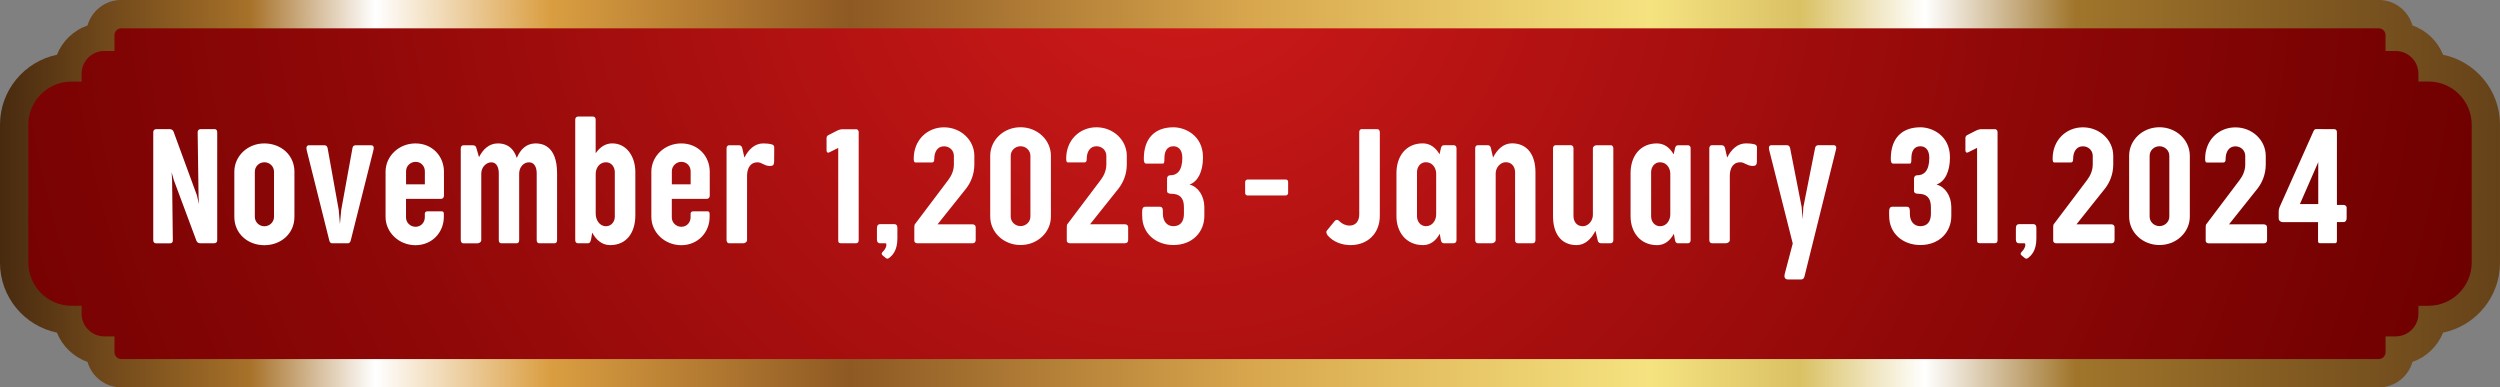
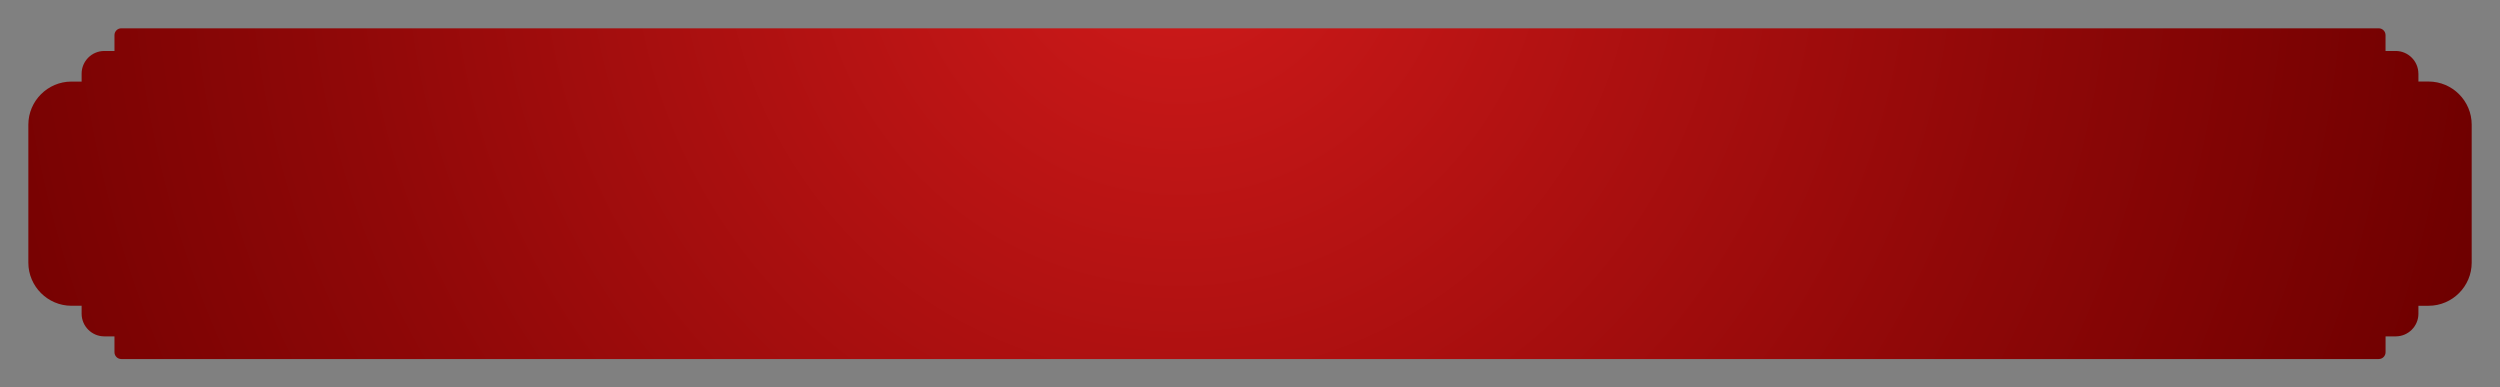
<svg xmlns="http://www.w3.org/2000/svg" id="_レイヤー_2" viewBox="0 0 589.01 91.27">
  <rect x="0" y="0" width="589.01" height="91.27" fill="#808080" stroke="none" />
  <defs>
    <style>.cls-1{fill:url(#GradientFill_1);}.cls-1,.cls-2{fill-rule:evenodd;}.cls-1,.cls-2,.cls-3{stroke-width:0px;}.cls-2{fill:url(#_名称未設定グラデーション_29);}.cls-3{fill:#fff;}</style>
    <linearGradient id="GradientFill_1" x1="0" y1="45.63" x2="589.01" y2="45.63" gradientUnits="userSpaceOnUse">
      <stop offset="0" stop-color="#482a0f" />
      <stop offset=".1" stop-color="#a77129" />
      <stop offset=".15" stop-color="#fff" />
      <stop offset=".22" stop-color="#da9e41" />
      <stop offset=".34" stop-color="#8e5923" />
      <stop offset=".5" stop-color="#d8a64d" />
      <stop offset=".66" stop-color="#f5e380" />
      <stop offset=".72" stop-color="#dac164" />
      <stop offset=".77" stop-color="#fff" />
      <stop offset=".83" stop-color="#a0752b" />
      <stop offset="1" stop-color="#664219" />
    </linearGradient>
    <radialGradient id="_名称未設定グラデーション_29" cx="277.94" cy="-18.75" fx="277.94" fy="-18.75" r="551.79" gradientUnits="userSpaceOnUse">
      <stop offset=".03" stop-color="#cb1919" />
      <stop offset=".36" stop-color="#900808" />
      <stop offset=".56" stop-color="#700000" />
      <stop offset="1" stop-color="#2b0000" />
    </radialGradient>
  </defs>
  <g id="_レイヤー_1-2">
-     <path class="cls-1" d="m28.57,91.27c-3.77,0-6.97-2.55-7.95-6.01-3.28-1.14-5.92-3.68-7.21-6.89-7.64-1.58-13.41-8.36-13.41-16.47V29.37c0-8.1,5.77-14.89,13.41-16.47,1.29-3.22,3.92-5.75,7.21-6.9.98-3.46,4.17-6.01,7.95-6.01h531.87c3.77,0,6.96,2.54,7.95,6.01,3.28,1.14,5.92,3.68,7.21,6.9,7.64,1.58,13.41,8.36,13.41,16.47v32.53c0,8.11-5.77,14.89-13.41,16.47-1.29,3.22-3.92,5.75-7.21,6.9-.98,3.46-4.17,6.01-7.95,6.01H28.57Z" />
    <path class="cls-2" d="m569.79,17.34v1.87h2.4c5.59,0,10.15,4.57,10.15,10.15v32.53c0,5.58-4.57,10.15-10.15,10.15h-2.4v1.87c0,2.94-2.4,5.34-5.34,5.34h-2.4v3.74c0,.88-.72,1.6-1.6,1.6H28.57c-.88,0-1.6-.72-1.6-1.6v-3.74h-2.4c-2.94,0-5.34-2.4-5.34-5.34v-1.87h-2.4c-5.58,0-10.15-4.57-10.15-10.15V29.37c0-5.59,4.57-10.15,10.15-10.15h2.4v-1.87c0-2.94,2.4-5.34,5.34-5.34h2.4v-3.74c0-.88.72-1.6,1.6-1.6h531.87c.88,0,1.6.72,1.6,1.6v3.74h2.4c2.94,0,5.34,2.41,5.34,5.34Z" />
-     <path class="cls-3" d="m160.51,33.79c-3.9,0-7.05,2.98-7.05,6.68v10.62c0,3.68,3.15,6.68,7.05,6.68s6.68-3,6.68-6.68v-.72c0-.45-.21-.58-.53-.58h-3.38c-.34,0-.57.25-.57.55v.85c0,1.21-.89,2.24-2.17,2.24s-2.26-1-2.26-2.21v-4.36h8.19c.45,0,.75-.28.75-.77v-5.62c0-3.7-2.77-6.68-6.71-6.68Zm2.21,9.64h-4.43v-3.09c0-1.21,1-2.21,2.26-2.21s2.17,1,2.17,2.23v3.07Zm370.61,9.43h-8.17l6.77-8.49c1.02-1.34,1.87-3.23,1.89-5.54v-2.09c0-3.73-3.19-6.73-7.15-6.73s-7.13,3.02-7.13,7.34c0,.45.02.94.41.94h3.85c.38,0,.57-.17.57-.85,0-1.66.77-2.96,2.3-2.96,1.24,0,2.32.92,2.32,2.26v2.09c-.02,1.41-.6,2.62-1.32,3.58l-7.85,10.41c-.11.13-.15.32-.15.81v3.04c0,.53.43.66.74.66h12.98c.42,0,.74-.25.74-.74v-2.96c0-.57-.36-.77-.79-.77Zm-351.47-18.84c-.72-.19-1.47-.23-2.04-.23-2,0-3.47,1.43-4.43,3.34l-.51-2.23c-.13-.53-.4-.68-.89-.68h-2.17c-.34,0-.64.23-.64.72v21.63c0,.49.28.75.62.75h3.3c.34,0,.91-.26.91-.75v-15.24c.04-1.73.79-3.09,2.45-3.09,1.04,0,1.51.81,2.87.87.77,0,1.02-.19,1.06-.98l.02-3.26c.04-.43-.13-.72-.55-.85Zm28.75,18.78h-3.21c-.47,0-.79.3-.79.94v2.75c0,.58.34.83.72.83h1.28c.21,0,.23.21.23.38,0,.41-.28,1.06-.83,1.6-.17.17-.49.51-.06.87l.72.6c.15.13.28.17.41.17.15,0,.3-.08.43-.19.72-.57,1.92-1.68,1.92-4.58v-2.47c0-.6-.25-.91-.83-.91Zm-8.95-22.35h-3.13c-.28,0-.64.02-1.32.34l-2.09,1.07c-.32.15-.42.53-.38.92v2.7c.02.23.11.49.38.49.09,0,.17-.02.28-.08l2.09-1.04v21.76c0,.38.08.7.6.7h3.6c.42,0,.62-.26.62-.72v-25.44c0-.43-.25-.72-.66-.72Zm277.29,22.35h-3.21c-.47,0-.79.3-.79.94v2.75c0,.58.34.83.72.83h1.28c.21,0,.23.21.23.38,0,.41-.28,1.06-.83,1.6-.17.17-.49.51-.06.87l.72.6c.15.13.28.17.42.17.15,0,.3-.08.43-.19.72-.57,1.92-1.68,1.92-4.58v-2.47c0-.6-.25-.91-.83-.91ZM97.89,33.79c-3.9,0-7.05,2.98-7.05,6.68v10.62c0,3.68,3.15,6.68,7.05,6.68s6.68-3,6.68-6.68v-.72c0-.45-.21-.58-.53-.58h-3.38c-.34,0-.57.25-.57.55v.85c0,1.21-.89,2.24-2.17,2.24s-2.26-1-2.26-2.21v-4.36h8.19c.45,0,.75-.28.75-.77v-5.62c0-3.7-2.77-6.68-6.71-6.68Zm2.21,9.64h-4.43v-3.09c0-1.21,1-2.21,2.26-2.21s2.17,1,2.17,2.23v3.07Zm-37.84-9.64c-3.9,0-7.05,2.96-7.05,6.68v10.62c0,3.94,3.15,6.68,7.07,6.68s7.09-2.73,7.09-6.68v-10.62c0-3.94-3.17-6.68-7.11-6.68Zm2.3,17.29c0,1.21-1,2.23-2.26,2.23s-2.26-1-2.26-2.23v-10.62c0-1.23,1-2.23,2.26-2.23s2.26,1,2.26,2.23v10.62Zm61.63-17.29c-2.15,0-3.58,1.38-4.43,3.43-1.02-3.09-3.17-3.43-4.47-3.43-2.07,0-3.51,1.41-4.43,3.23l-.6-2.07c-.11-.55-.4-.72-.87-.72h-2.19c-.36,0-.64.23-.64.74v21.61c0,.49.28.75.62.75h3.3c.34,0,.91-.26.91-.75v-15.79c.06-1.47,1.21-2.55,2.38-2.55,1.34,0,1.75,1.41,1.75,2.58v15.75c0,.49.23.75.6.75h3.6c.38,0,.6-.26.6-.75v-15.67c0-1.57,1.09-2.66,2.32-2.66,1.4,0,1.81,1.41,1.81,2.58v15.75c0,.49.23.75.6.75h3.6c.4,0,.6-.26.6-.75v-15.75c0-6.77-3.85-7.03-5.07-7.03Zm-75.68-3.36h-3.26c-.45,0-.7.34-.68.74l.21,15.03.09,1.89-.47-2.06-5.49-14.96c-.11-.32-.32-.49-.55-.58-.15-.04-.25-.06-.32-.06h-3.23c-.45,0-.7.28-.7.74v25.42c0,.47.23.74.7.74h3.23c.47,0,.7-.26.68-.74l-.17-14.13-.11-1.89.49,1.79,5.34,14.33c.15.45.53.62.89.62h3.28c.49,0,.74-.26.74-.72v-25.46c0-.55-.34-.72-.66-.72Zm36.88,3.79h-3.55c-.38,0-.72.17-.79.64l-2.66,14.62-.3,3.32-.28-3.32-2.62-14.56c-.08-.47-.36-.7-.77-.7h-3.6c-.49,0-.74.38-.57,1.13l5.34,21.33c.11.45.32.64.72.64h3.6c.38,0,.6-.19.72-.64l5.36-21.33c.17-.66.04-1.13-.58-1.13Zm141.68,18.63h-8.17l6.77-8.49c1.02-1.34,1.87-3.23,1.89-5.54v-2.09c0-3.73-3.19-6.73-7.15-6.73s-7.13,3.02-7.13,7.34c0,.45.02.94.42.94h3.85c.38,0,.57-.17.57-.85,0-1.66.77-2.96,2.3-2.96,1.25,0,2.32.92,2.32,2.26v2.09c-.02,1.41-.6,2.62-1.32,3.58l-7.85,10.41c-.11.13-.15.32-.15.81v3.04c0,.53.43.66.74.66h12.98c.41,0,.74-.25.74-.74v-2.96c0-.57-.36-.77-.79-.77Zm323.12-4.56h-1.6v-17.12c0-.49-.23-.74-.64-.74l-4.19-.02c-.32,0-.51.09-.72.57l-7.96,17.82c-.11.32-.21.62-.21.91v1.7c0,.55.42.92.91.92h8.36v4.39c0,.38.08.58.49.58h3.55c.3,0,.41-.26.41-.57v-4.41h1.55c.57,0,.74-.51.74-.92v-2.47c0-.42-.38-.64-.68-.64Zm-6-.21h-4.32l4.32-9.88v9.88Zm-401.95-14.3c-1.62,0-2.94.94-3.9,2.32v-7.9c0-.45-.21-.74-.66-.74h-3.45c-.45,0-.7.28-.7.74v28.38c0,.47.23.74.7.74h2.21c.47,0,.62-.17.81-.87l.28-1.64c.87,1.62,2.23,2.94,4.22,2.94,3.96,0,5.94-3.04,5.94-7.02v-10.2c0-3.68-2.07-6.75-5.45-6.75Zm.62,17.22c0,1.21-.81,2.28-2.06,2.3-1.6.02-2.45-1.57-2.45-2.92v-9.43c0-1.32.85-2.72,2.43-2.72,1.34,0,2.07,1.21,2.07,2.3v10.47Zm268.54-16.99c-.72-.19-1.47-.23-2.04-.23-2,0-3.47,1.43-4.43,3.34l-.51-2.23c-.13-.53-.4-.68-.89-.68h-2.17c-.34,0-.64.23-.64.72v21.63c0,.49.28.75.62.75h3.3c.34,0,.91-.26.91-.75v-15.24c.04-1.73.79-3.09,2.45-3.09,1.04,0,1.51.81,2.87.87.77,0,1.02-.19,1.06-.98l.02-3.26c.04-.43-.13-.72-.55-.85Zm-33.94.21h-3.3c-.36,0-.87.26-.87.75v15.67c0,1.34-1.04,2.66-2.38,2.66-1.45,0-2.19-1.13-2.19-2.38v-15.97c0-.49-.28-.74-.62-.74h-3.58c-.34,0-.62.25-.62.74v16.01c0,4.07,1.92,6.79,5.53,6.79,2.04,0,3.51-1.47,4.47-3.38l.53,2.28c.13.53.38.66.87.66h2.15c.36,0,.66-.23.66-.74v-21.61c0-.49-.28-.75-.64-.75Zm117.94,18.63h-8.17l6.77-8.49c1.02-1.34,1.87-3.23,1.89-5.54v-2.09c0-3.73-3.19-6.73-7.15-6.73s-7.13,3.02-7.13,7.34c0,.45.02.94.41.94h3.85c.38,0,.57-.17.57-.85,0-1.66.77-2.96,2.3-2.96,1.24,0,2.32.92,2.32,2.26v2.09c-.02,1.41-.6,2.62-1.32,3.58l-7.85,10.41c-.11.13-.15.32-.15.81v3.04c0,.53.43.66.74.66h12.98c.42,0,.74-.25.74-.74v-2.96c0-.57-.36-.77-.79-.77Zm-99.72-18.63h-2.21c-.47,0-.7.15-.83.72l-.32,1.43c-.85-1.49-2.13-2.58-3.96-2.58-3.9,0-6.19,2.98-6.19,7v10.18c0,3.6,2.17,6.79,6.26,6.79,1.79,0,3.09-1.11,3.94-2.68l.26,1.49c.09.47.32.75.66.75h2.39c.36,0,.64-.26.64-.75v-21.63c0-.47-.28-.72-.66-.72Zm-4.15,16.31c0,1.32-.85,2.79-2.43,2.77-1.26-.02-2.09-1.09-2.09-2.32v-10.41c0-1.26.83-2.34,2.09-2.34,1.58,0,2.43,1.4,2.43,2.72v9.58Zm76.45-20.09h-3.13c-.28,0-.64.02-1.32.34l-2.09,1.07c-.32.15-.42.53-.38.92v2.7c.02.23.11.49.38.49.09,0,.17-.02.28-.08l2.09-1.04v21.76c0,.38.08.7.6.7h3.6c.42,0,.62-.26.62-.72v-25.44c0-.43-.25-.72-.66-.72Zm-13.71,13.03c1.91-.66,3.15-2.98,3.15-6.39,0-5.19-4.22-7.09-6.96-7.09-4.24,0-6.98,2.45-6.98,7.39,0,.77.11,1.17.62,1.17h3.68c.47,0,.55-.02.55-1.28,0-1.75.7-2.81,2.13-2.81,1,0,2.09.66,2.09,2.72,0,3.11-1.3,4.11-2.77,4.11-.64,0-.83.42-.83.83v2.89c0,.45.43.64.94.64,1.98,0,3.04.89,3.04,3.15v1.53c0,2.55-1.49,2.96-2.49,2.96-1.38,0-2.47-1-2.47-2.94,0-.75.11-1.64-.7-1.64h-3.47c-.92,0-.7,1.36-.7,2.21,0,4.09,3.24,6.81,7.34,6.81,4.54,0,7.3-3.11,7.3-6.85v-2.09c-.02-2.68-1.47-4.77-3.47-5.3Zm-24.3-9.26h-3.53c-.38,0-.72.17-.79.64l-2.77,13.92-.19,2.89-.21-2.89-2.72-13.86c-.09-.47-.38-.7-.77-.7h-3.6c-.51,0-.75.38-.57,1.11l5.56,22.05-1.9,7.2c-.13.55-.09,1.28.81,1.28h3.04c.41,0,.7-.23.81-.7l7.43-29.93c.19-.68-.09-1.02-.6-1.02Zm-129.01,8.09h-9.07c-.23,0-.53.23-.53.58v2.62c0,.38.36.55.51.55h9.07c.23,0,.55-.23.55-.55v-2.64c0-.36-.26-.57-.53-.57Zm-22.68,1.17c1.9-.66,3.15-2.98,3.15-6.39,0-5.19-4.22-7.09-6.96-7.09-4.24,0-6.98,2.45-6.98,7.39,0,.77.11,1.17.62,1.17h3.68c.47,0,.55-.02.55-1.28,0-1.75.7-2.81,2.13-2.81,1,0,2.09.66,2.09,2.72,0,3.11-1.3,4.11-2.77,4.11-.64,0-.83.42-.83.83v2.89c0,.45.43.64.94.64,1.98,0,3.04.89,3.04,3.15v1.53c0,2.55-1.49,2.96-2.49,2.96-1.38,0-2.47-1-2.47-2.94,0-.75.11-1.64-.7-1.64h-3.47c-.92,0-.7,1.36-.7,2.21,0,4.09,3.24,6.81,7.34,6.81,4.55,0,7.3-3.11,7.3-6.85v-2.09c-.02-2.68-1.47-4.77-3.47-5.3Zm-15.29,9.37h-8.17l6.77-8.49c1.02-1.34,1.87-3.23,1.89-5.54v-2.09c0-3.73-3.19-6.73-7.15-6.73s-7.13,3.02-7.13,7.34c0,.45.02.94.42.94h3.85c.38,0,.57-.17.57-.85,0-1.66.77-2.96,2.3-2.96,1.24,0,2.32.92,2.32,2.26v2.09c-.02,1.41-.6,2.62-1.32,3.58l-7.85,10.41c-.11.13-.15.32-.15.81v3.04c0,.53.43.66.74.66h12.98c.42,0,.74-.25.74-.74v-2.96c0-.57-.36-.77-.79-.77Zm-24.56-22.86c-3.96,0-7.13,3.02-7.13,6.73v14.31c0,3.72,3.17,6.71,7.15,6.71s7.15-3,7.15-6.71v-14.31c0-3.73-3.19-6.73-7.17-6.73Zm2.34,21.05c0,1.24-1.04,2.24-2.32,2.24s-2.32-1-2.32-2.24v-14.31c0-1.26,1.04-2.26,2.32-2.26s2.32,1,2.32,2.26v14.31Zm113.47-17.26c-2.04,0-3.51,1.45-4.47,3.36l-.51-2.26c-.13-.53-.4-.66-.87-.66h-2.19c-.34,0-.64.23-.64.72v21.63c0,.49.28.75.62.75h3.32c.36,0,.89-.26.89-.75v-15.77c.04-1.3,1.08-2.57,2.38-2.57,1.42,0,2.15,1.08,2.19,2.28v16.07c0,.49.26.74.62.74h3.56c.34,0,.62-.25.62-.74v-16.01c0-4.07-1.92-6.79-5.53-6.79Zm152.52-3.79c-3.96,0-7.13,3.02-7.13,6.73v14.31c0,3.72,3.17,6.71,7.15,6.71s7.15-3,7.15-6.71v-14.31c0-3.73-3.19-6.73-7.17-6.73Zm2.34,21.05c0,1.24-1.04,2.24-2.32,2.24s-2.32-1-2.32-2.24v-14.31c0-1.26,1.04-2.26,2.32-2.26s2.32,1,2.32,2.26v14.31Zm-168.58-16.82h-2.21c-.47,0-.7.15-.83.72l-.32,1.43c-.85-1.49-2.13-2.58-3.96-2.58-3.9,0-6.19,2.98-6.19,7v10.18c0,3.6,2.17,6.79,6.26,6.79,1.79,0,3.09-1.11,3.94-2.68l.26,1.49c.09.47.32.75.66.75h2.39c.36,0,.64-.26.64-.75v-21.63c0-.47-.28-.72-.66-.72Zm-4.15,16.31c0,1.32-.85,2.79-2.43,2.77-1.26-.02-2.09-1.09-2.09-2.32v-10.41c0-1.26.83-2.34,2.09-2.34,1.58,0,2.43,1.4,2.43,2.72v9.58Zm-14-20.1h-3.55c-.21,0-.58.13-.58.72v19.39c0,1.45-.74,2.62-2.3,2.62-.92,0-1.81-.45-2.38-1.04-.19-.21-.38-.3-.58-.3-.19,0-.38.09-.55.3l-1.79,2.19c-.34.38,0,.96.17,1.17,1.32,1.55,3.39,2.28,5.38,2.28,3.96,0,6.9-2.68,6.9-6.92v-19.58c0-.58-.21-.83-.72-.83Z" />
  </g>
</svg>